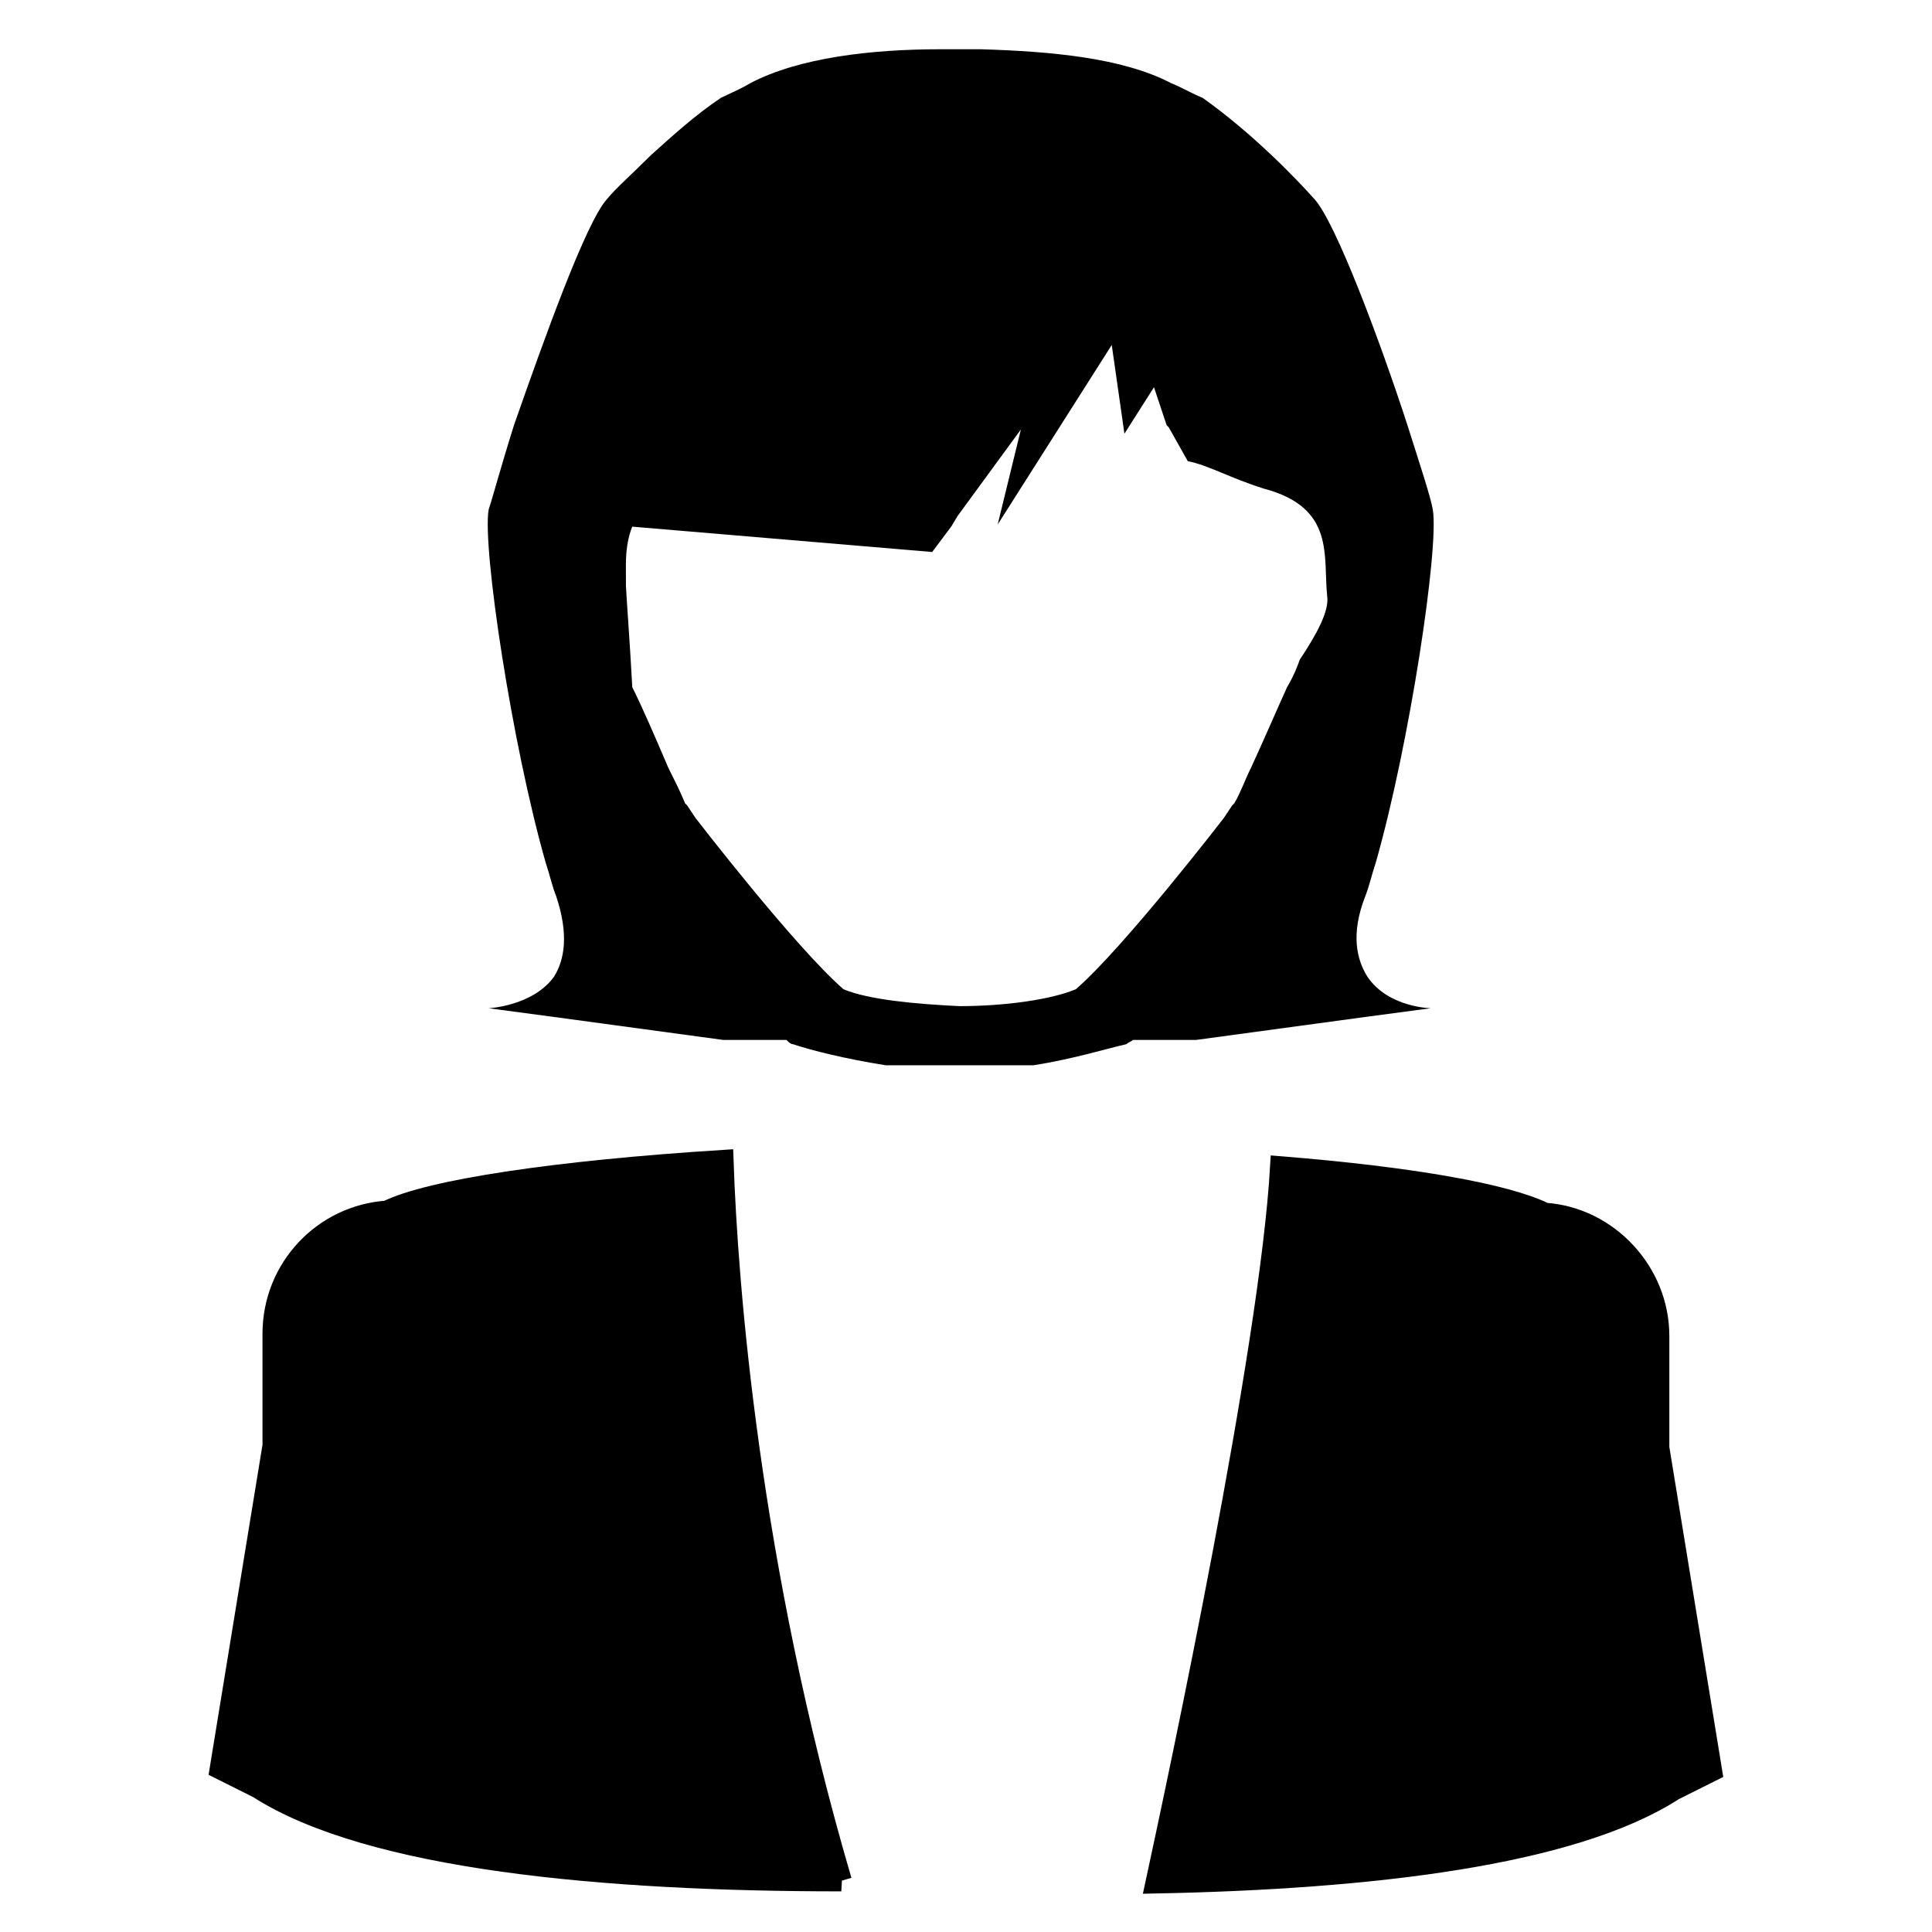
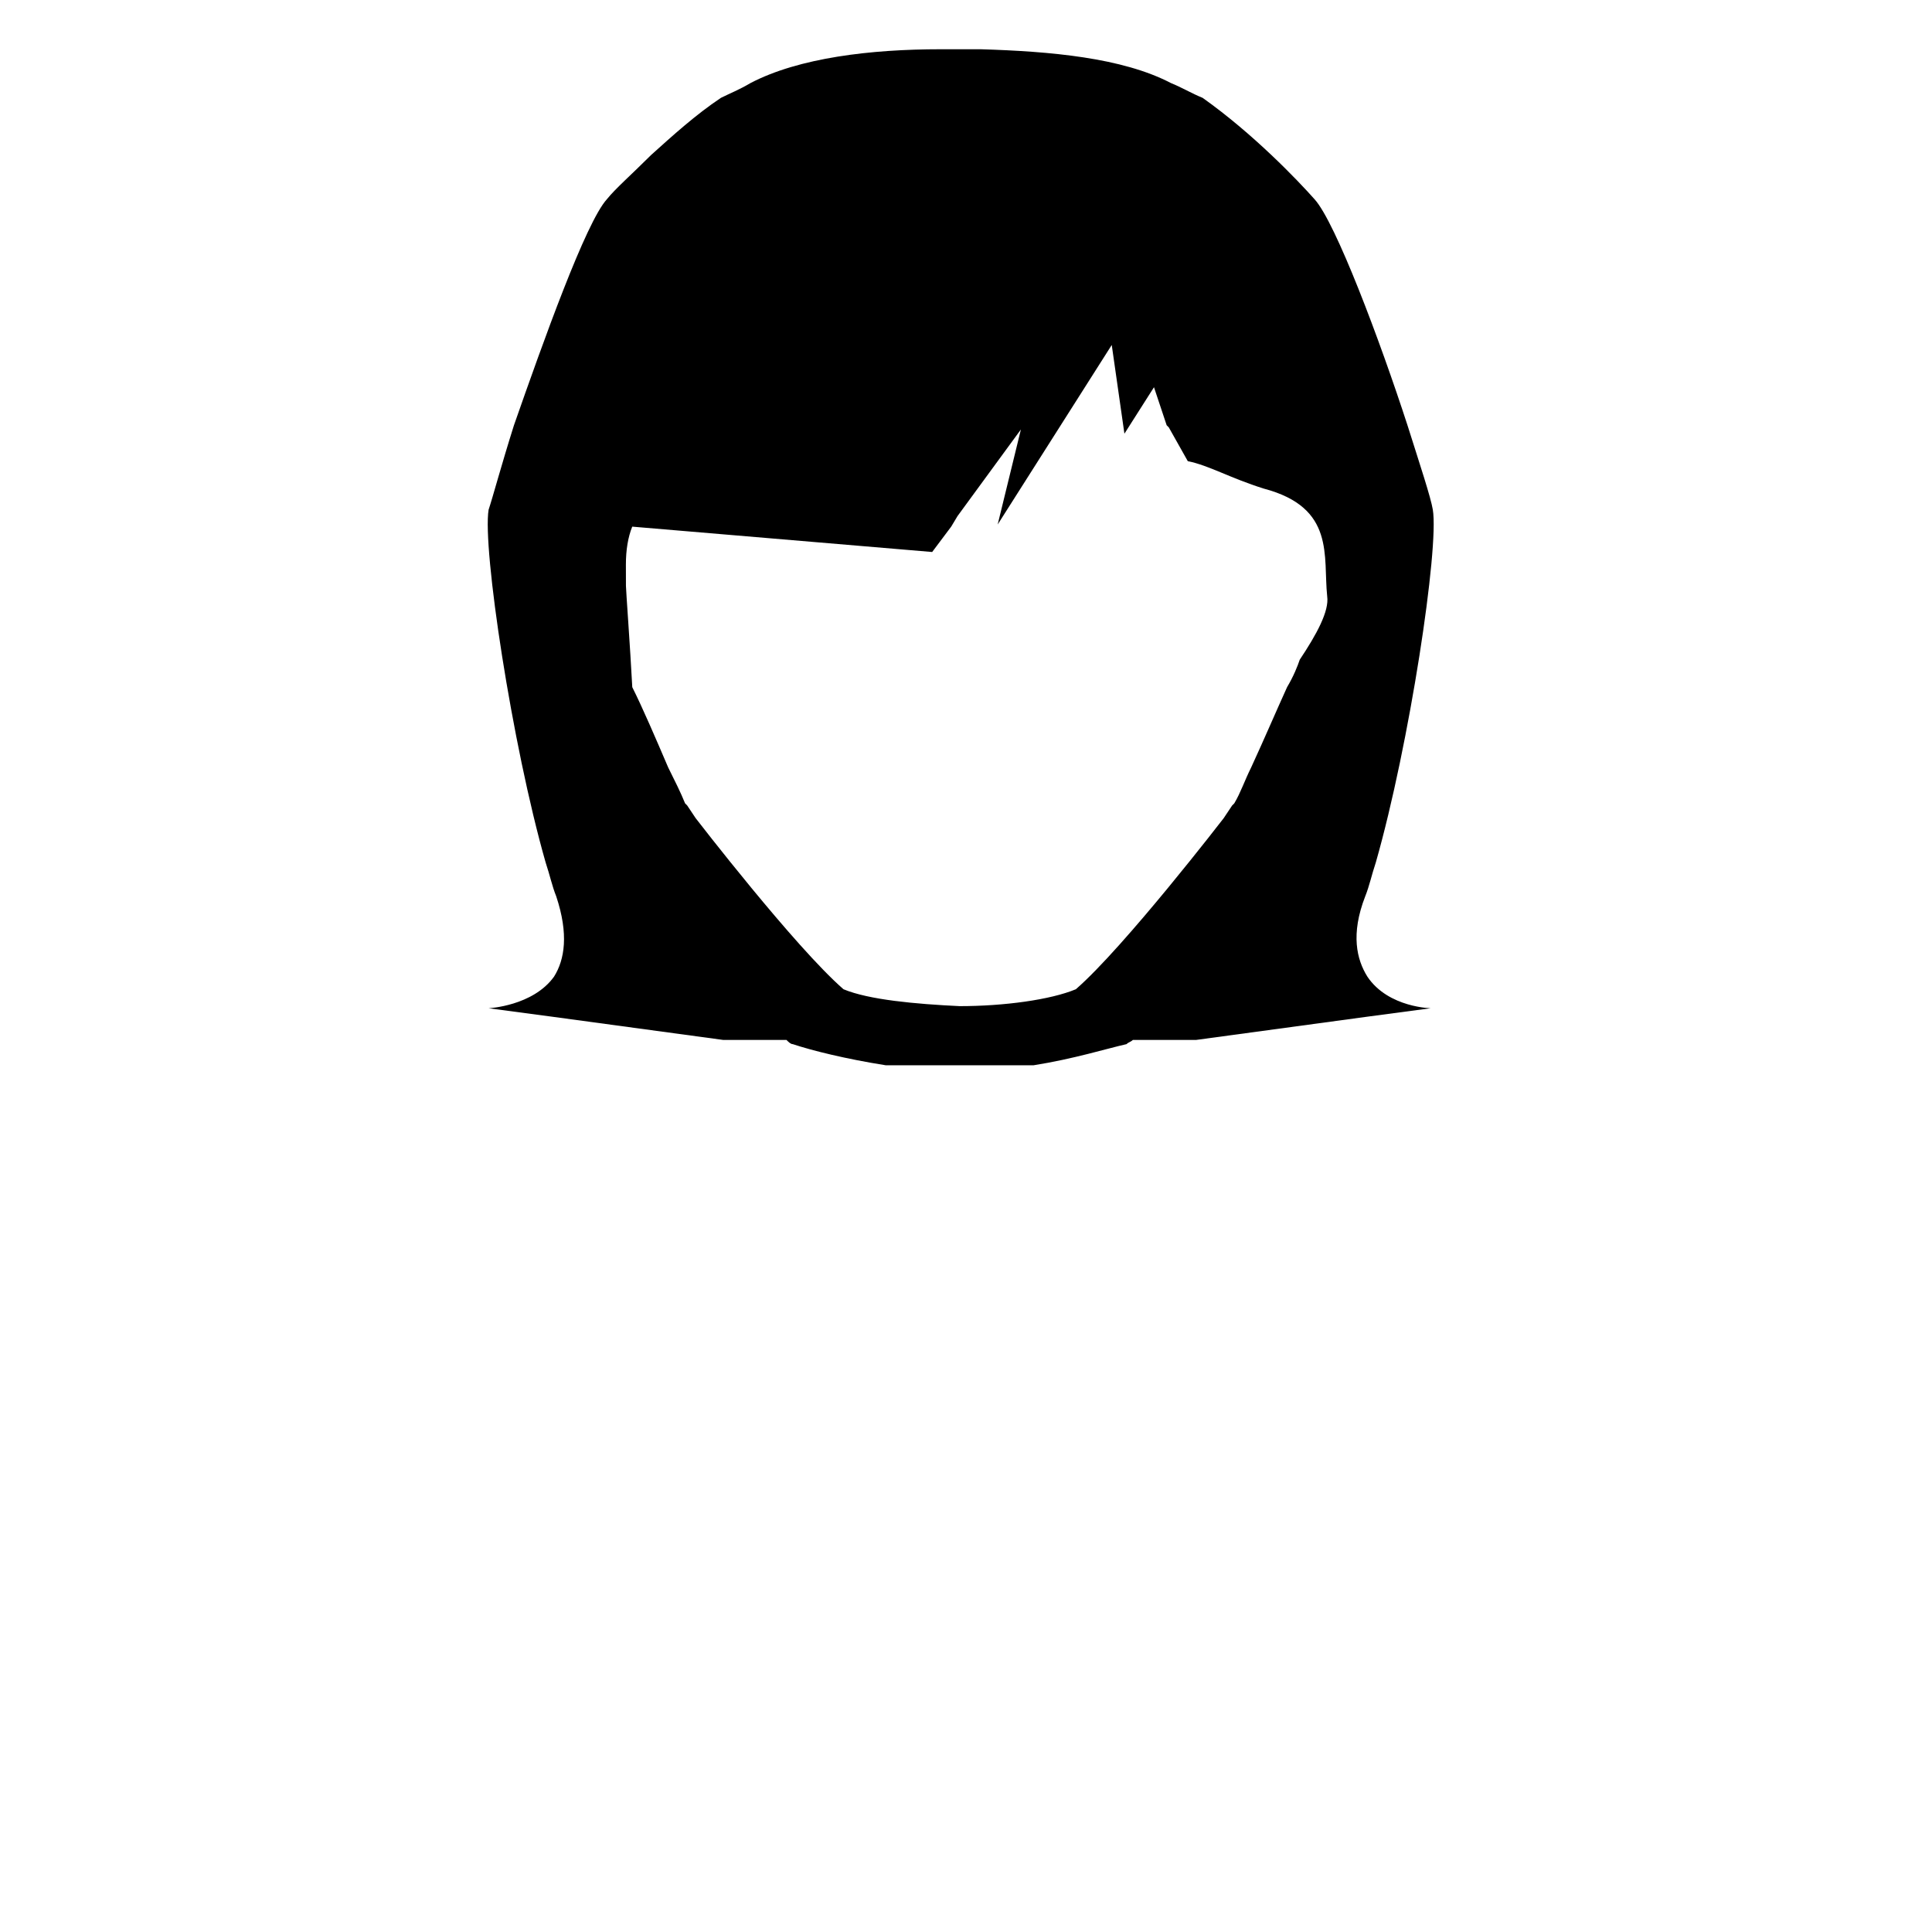
<svg xmlns="http://www.w3.org/2000/svg" width="800px" height="800px" version="1.1" viewBox="144 144 512 512">
  <defs>
    <clipPath id="b">
-       <path d="m148.09 372h298.91v279.9h-298.91z" />
-     </clipPath>
+       </clipPath>
    <clipPath id="a">
      <path d="m371 374h280.9v277.9h-280.9z" />
    </clipPath>
  </defs>
  <path d="m506.36 402.8c-2.801-4.477-4.477-11.195-0.559-21.273 1.121-2.801 1.68-5.598 2.801-8.957 8.957-31.348 16.793-83.41 15.113-93.484-0.559-3.359-3.359-11.754-6.719-22.391-7.277-22.391-19.031-53.738-24.629-59.898-4.477-5.039-16.234-17.352-29.668-26.871-2.801-1.121-5.598-2.801-8.398-3.918-12.875-6.719-31.906-8.398-50.383-8.957h-10.637c-18.473 0-37.504 2.238-50.383 8.957-2.801 1.68-5.598 2.801-7.836 3.918-6.719 4.477-12.875 10.078-18.473 15.113-5.039 5.039-9.516 8.957-11.754 11.754-5.598 6.156-16.793 37.504-24.629 59.898-3.359 10.637-5.598 19.031-6.719 22.391-1.68 10.078 6.156 62.137 15.113 93.484 1.121 3.359 1.68 6.156 2.801 8.957 3.359 10.078 2.238 16.793-0.559 21.273-5.598 7.836-17.352 8.398-17.352 8.398l16.793 2.238 45.344 6.156h16.793c0.559 0.559 1.121 1.121 1.68 1.121 5.039 1.68 13.996 3.918 24.629 5.598h39.184c10.637-1.68 19.594-4.477 24.629-5.598 0.559-0.559 1.121-0.559 1.68-1.121h16.793l45.344-6.156 16.793-2.238c0.559 0.004-11.195 0.004-16.793-8.395zm-21.273-76.691c-2.801 6.156-6.156 13.996-9.516 21.273-1.68 3.359-2.801 6.719-4.477 9.516l-0.559 0.559-2.238 3.359s-26.309 34.148-39.184 45.344c-6.719 2.801-19.031 4.477-30.789 4.477-11.754-0.559-24.07-1.68-30.789-4.477-12.875-11.195-39.184-45.344-39.184-45.344l-2.238-3.359-0.559-0.559c-1.121-2.801-2.801-6.156-4.477-9.516-3.359-7.836-6.719-15.676-9.516-21.273-0.559-10.637-1.68-25.75-1.68-26.871l-0.012-5.594c0-3.918 0.559-7.277 1.68-10.078l79.488 6.719 5.039-6.719 1.68-2.801 16.793-22.953-6.156 25.191 30.23-47.582 3.359 23.512 7.836-12.316 3.359 10.078 0.559 0.559 5.039 8.957c5.598 1.121 11.195 4.477 20.152 7.277 19.031 5.039 15.676 17.914 16.793 28.551 0.559 3.918-2.801 10.078-7.277 16.793-0.559 1.68-1.68 4.481-3.359 7.277z" />
-   <path d="m366.97 642.39c-62.695 0-124.83-5.598-154.5-24.629l-10.078-5.039 13.996-85.648v-29.668c0-17.352 13.434-31.348 30.23-32.469 11.195-5.598 44.781-10.637 89.008-13.434 1.113 32.465 6.711 106.92 31.344 190.89z" />
  <g clip-path="url(#b)">
-     <path transform="matrix(5.598 0 0 5.598 2577.6 -1173)" d="m-394.9 324.3c-11.2 0-22.3-1-27.6-4.4l-1.8-0.9 2.5-15.3v-5.3c0-3.1 2.4-5.6 5.4-5.8 2-1 8-1.9 15.9-2.4 0.199 5.8 1.199 19.1 5.599 34.1z" fill="none" stroke="#000000" stroke-miterlimit="10" />
-   </g>
-   <path d="m597.61 613.28-10.078 5.039c-26.871 17.352-80.609 23.512-137.15 24.629 6.156-28.551 30.23-141.07 33.027-189.77 34.707 2.801 59.898 7.277 69.973 12.316 16.793 1.121 30.23 15.676 30.23 32.469v29.668z" />
+     </g>
  <g clip-path="url(#a)">
-     <path transform="matrix(5.598 0 0 5.598 2577.6 -1173)" d="m-353.7 319.1-1.8 0.9c-4.8 3.1-14.4 4.2-24.5 4.4 1.1-5.1 5.4-25.2 5.9-33.9 6.2 0.5 10.7 1.3 12.5 2.2 3 0.2 5.4 2.8 5.4 5.8v5.3z" fill="none" stroke="#000000" stroke-miterlimit="10" />
-   </g>
+     </g>
</svg>